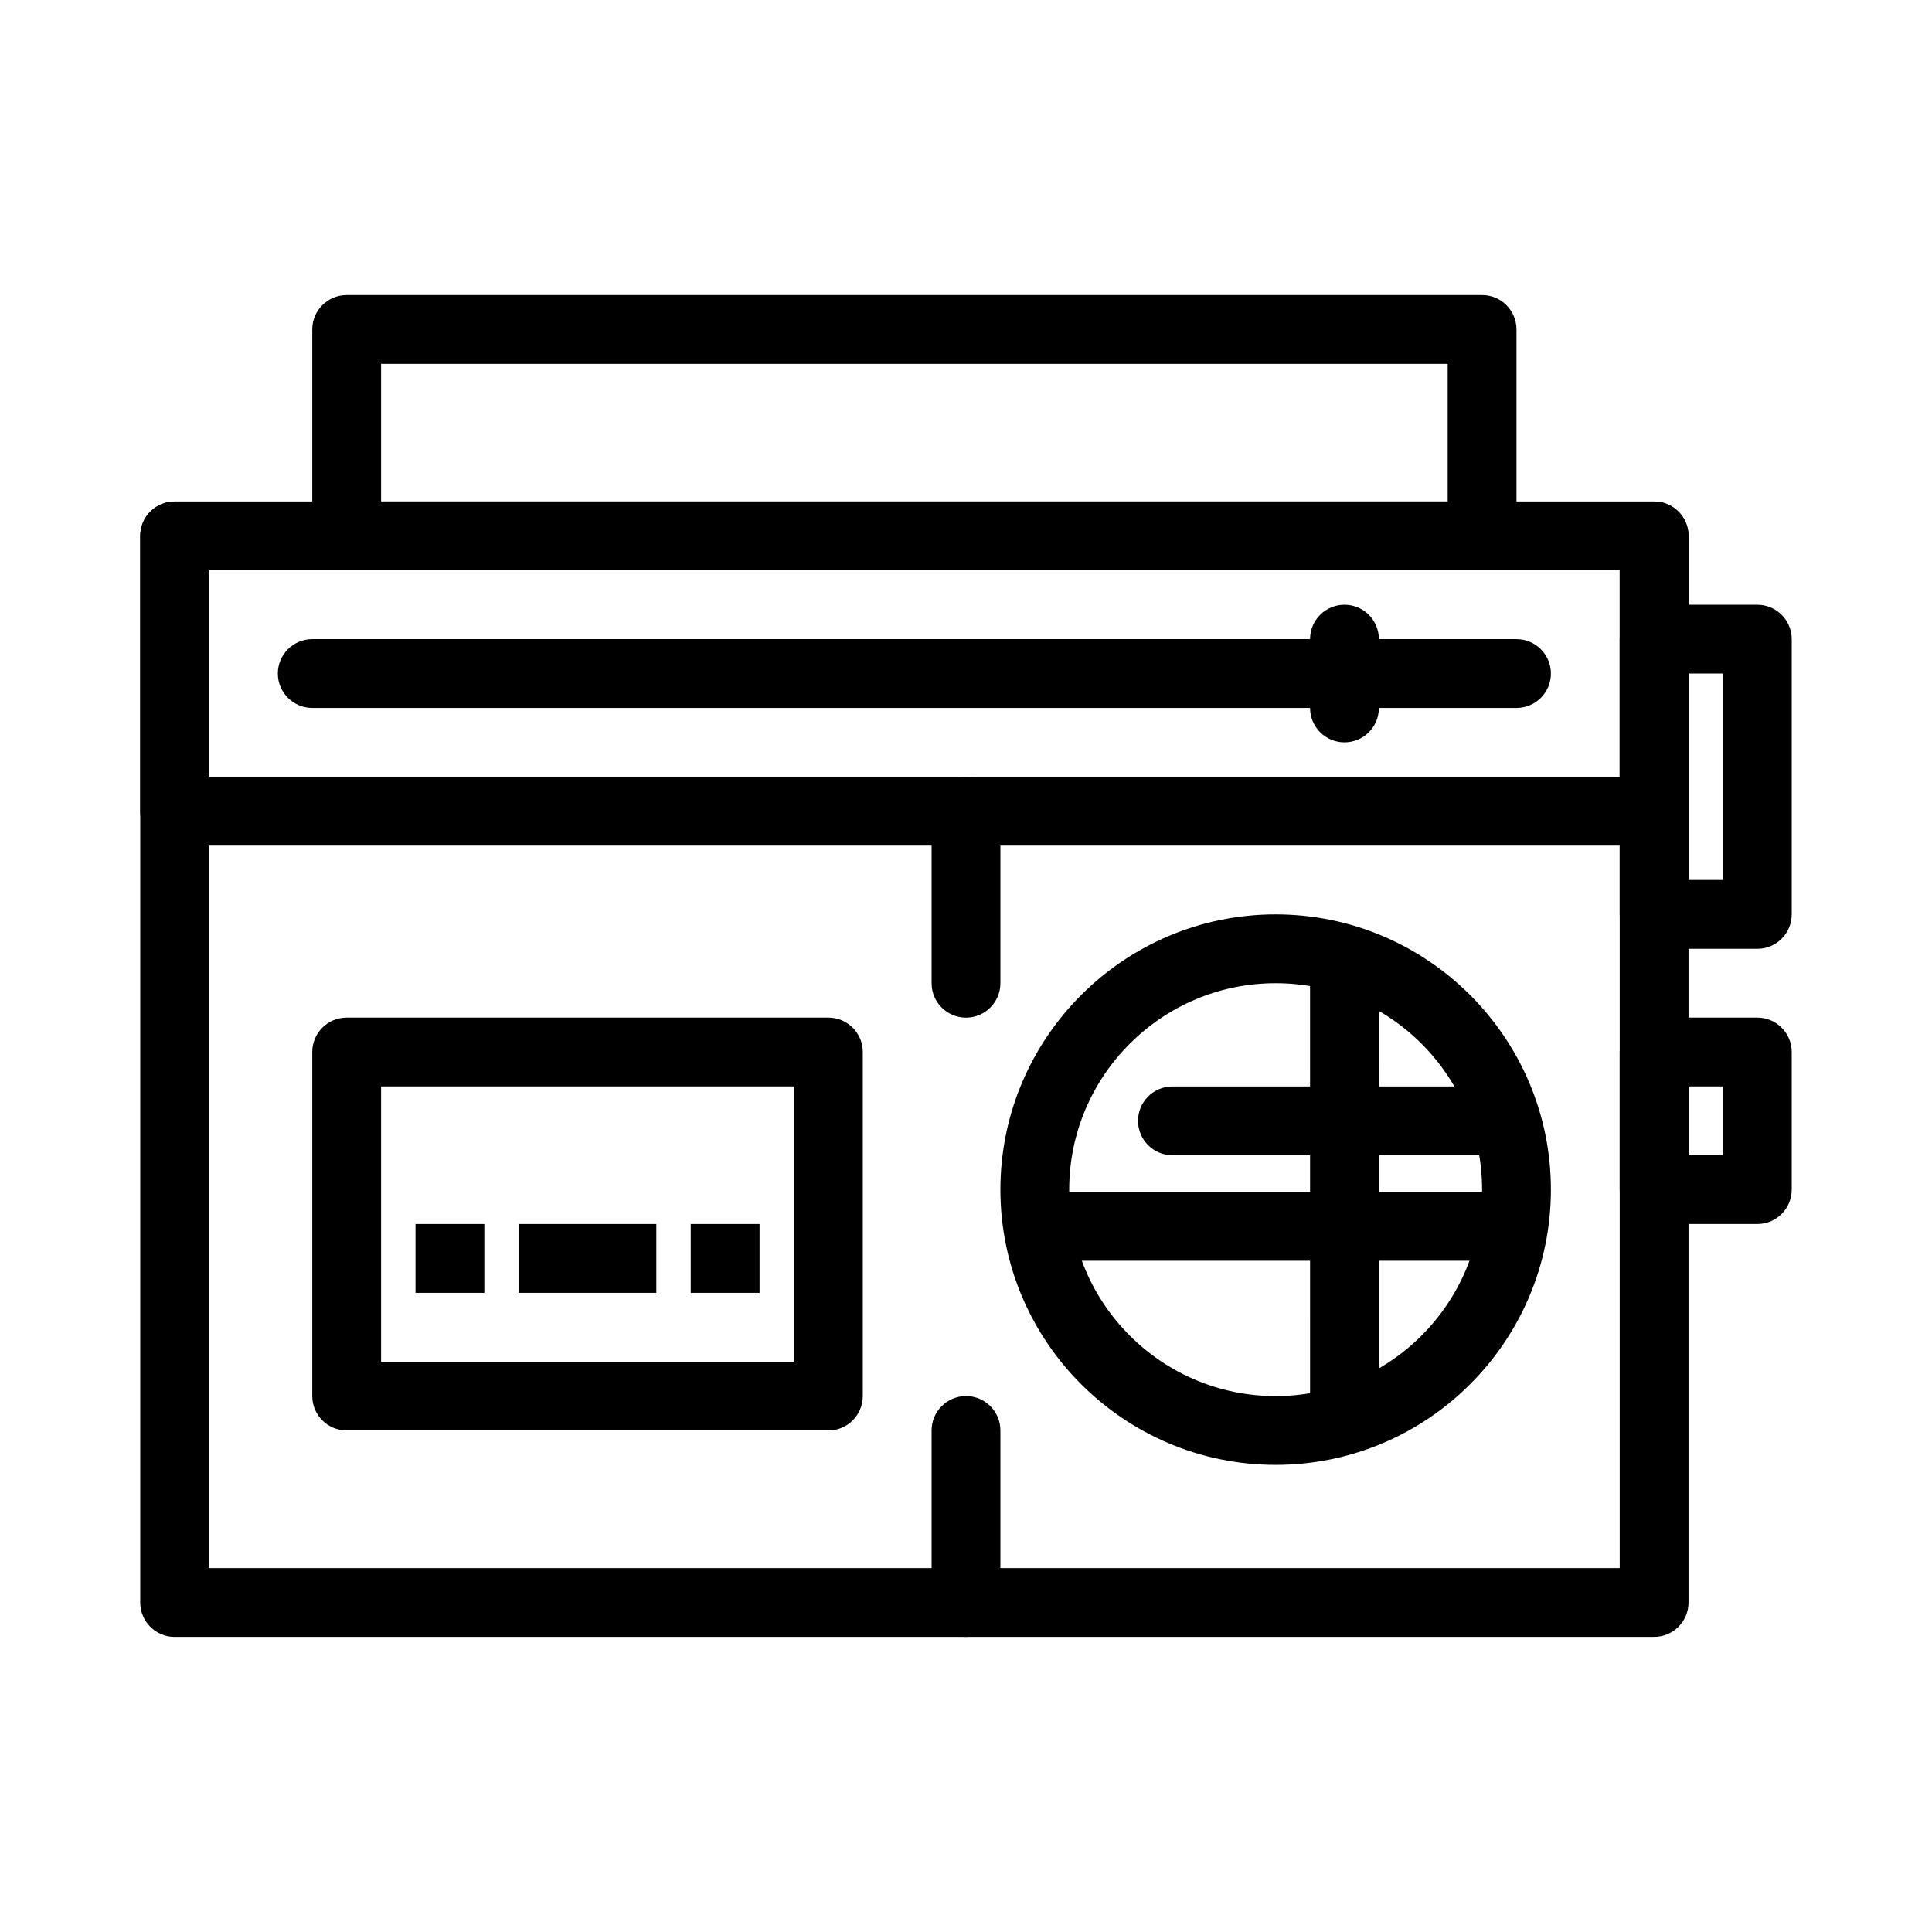
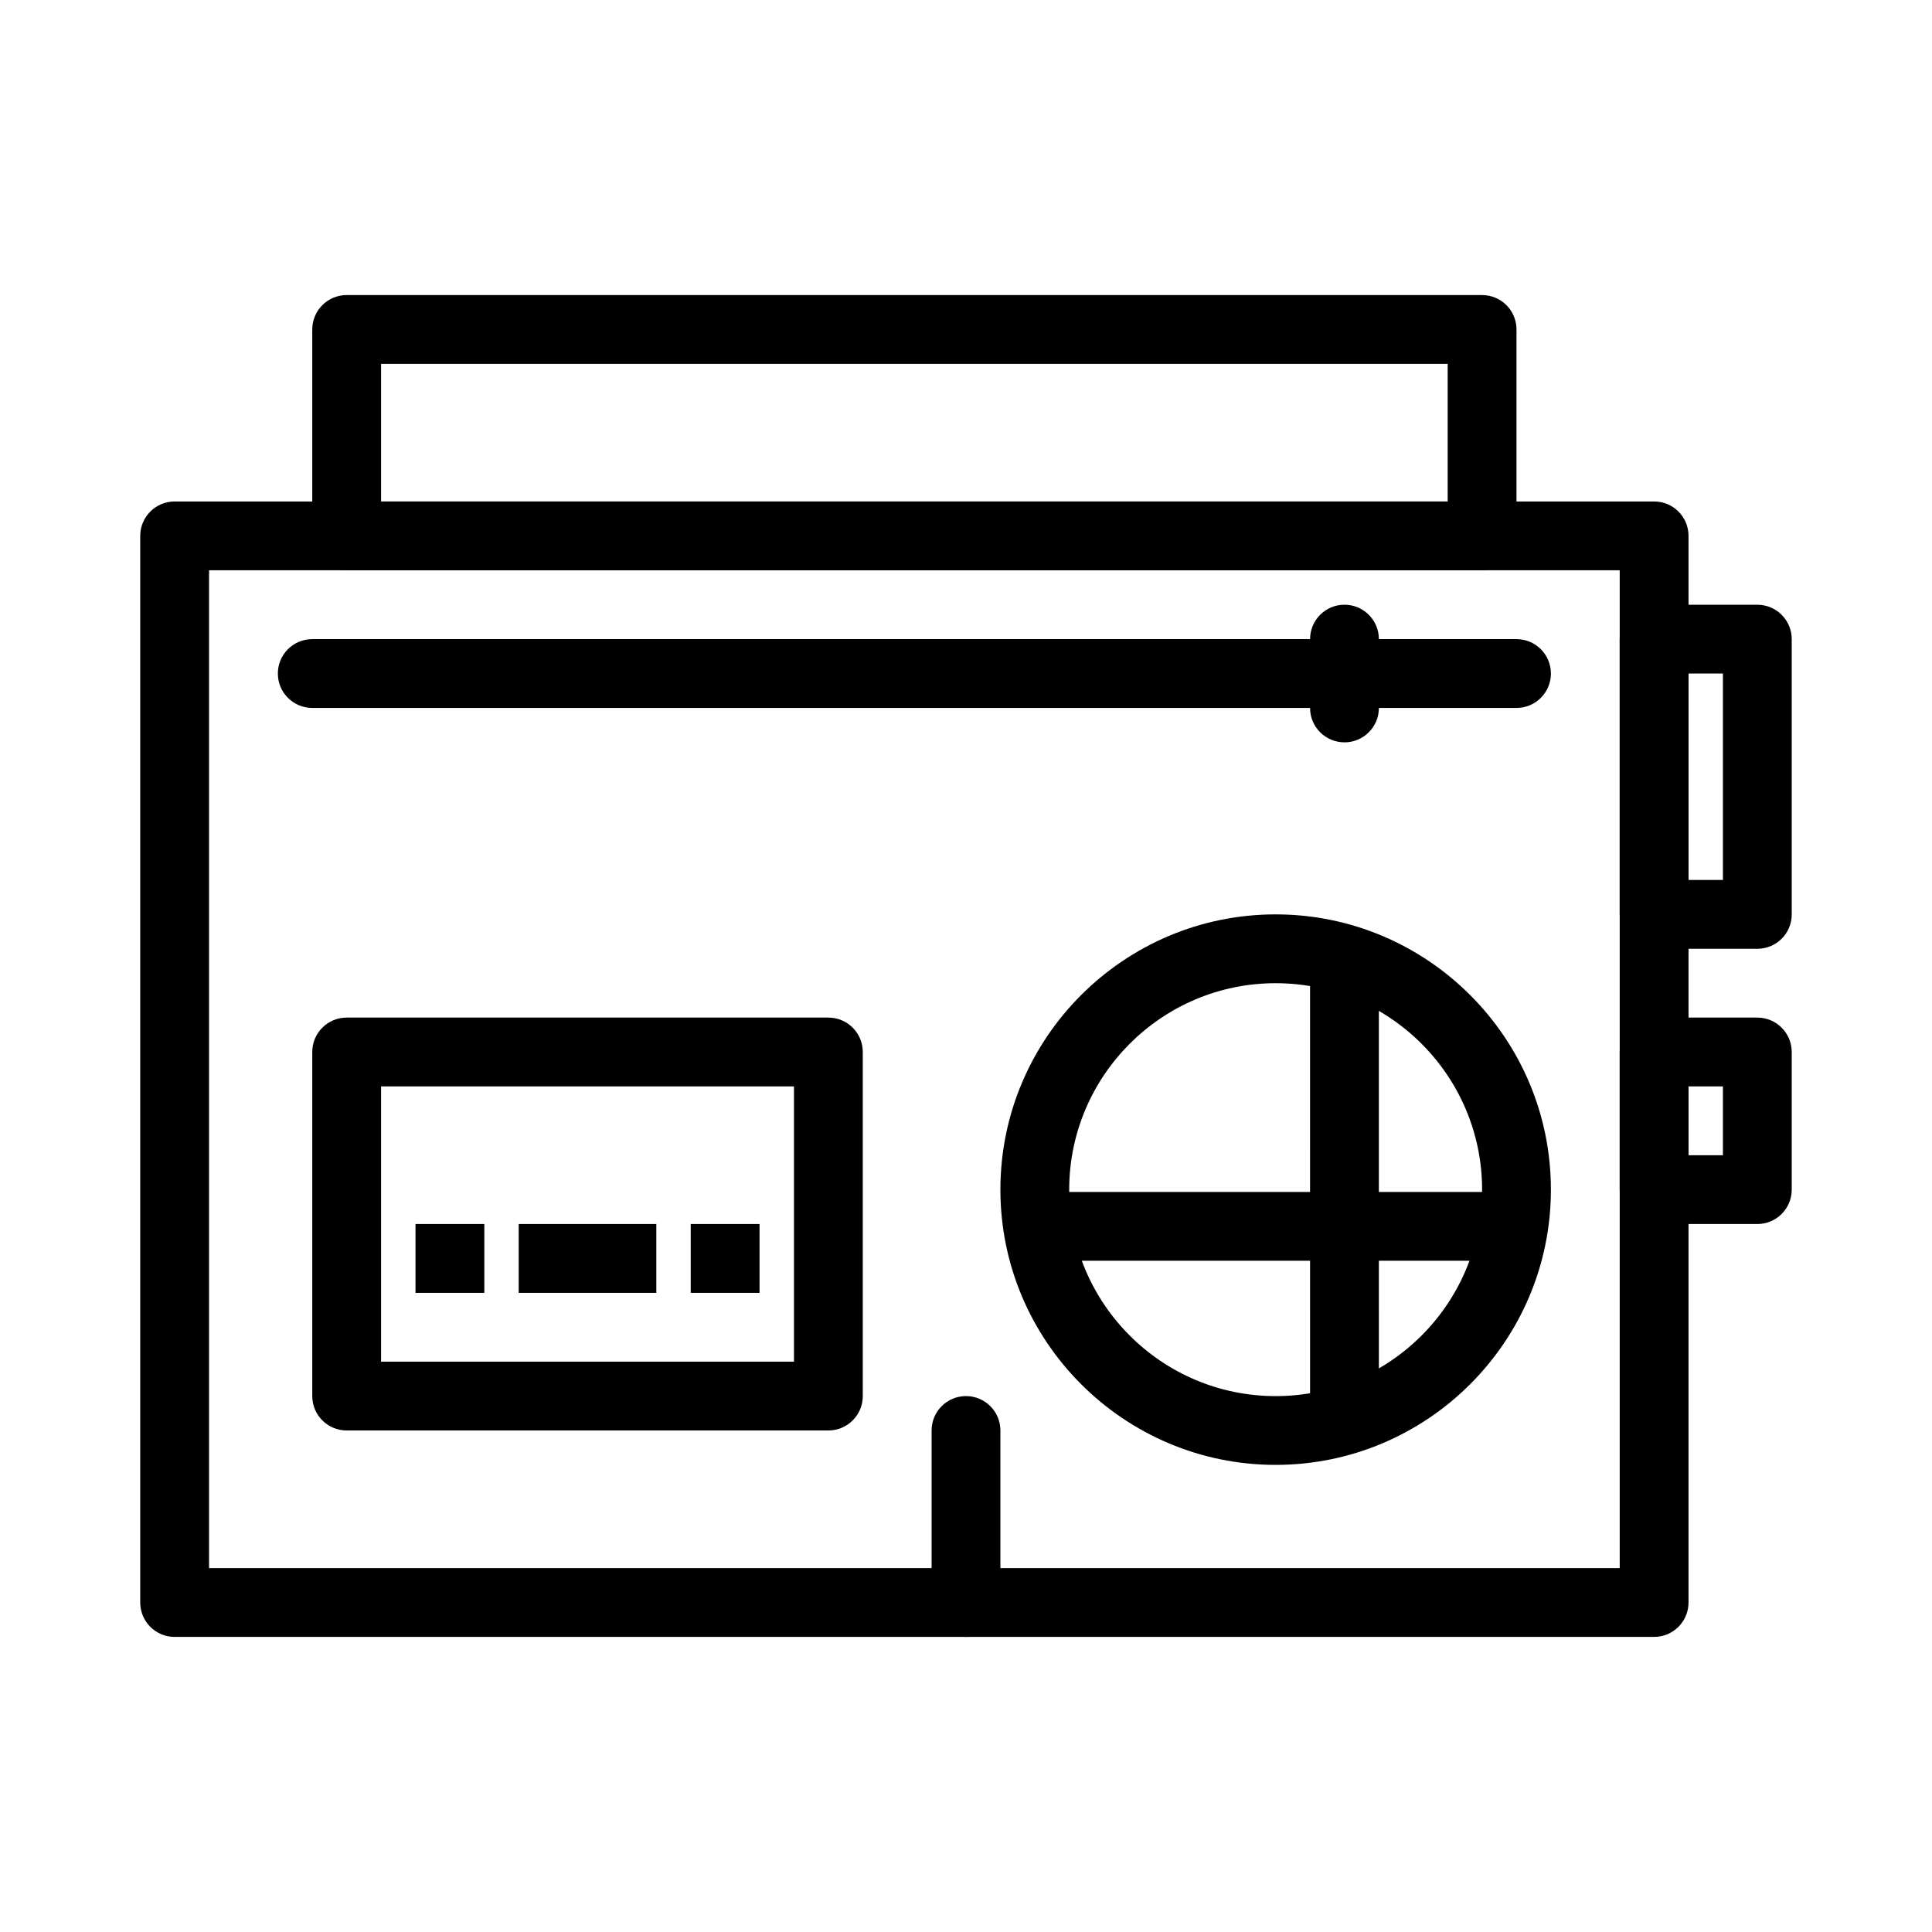
<svg xmlns="http://www.w3.org/2000/svg" fill="#000000" width="800px" height="800px" version="1.1" viewBox="144 144 512 512">
  <g>
    <path d="m582.36 577.8h-392.08c-5.035 0-9.117-4.082-9.117-9.117v-282.67c0-5.035 4.082-9.117 9.117-9.117h392.08c5.035 0 9.117 4.082 9.117 9.117v282.66c0 5.035-4.082 9.121-9.117 9.121zm-382.96-18.238h373.84v-264.43h-373.84z" />
-     <path d="m582.36 368.09h-392.08c-5.035 0-9.117-4.082-9.117-9.117v-72.949c0-5.035 4.082-9.117 9.117-9.117h392.08c5.035 0 9.117 4.082 9.117 9.117v72.945c0 5.039-4.082 9.121-9.117 9.121zm-382.96-18.238h373.84v-54.707h-373.84z" />
    <path d="m482.06 532.21c-40.223 0-72.945-32.723-72.945-72.945s32.723-72.945 72.945-72.945 72.945 32.723 72.945 72.945-32.723 72.945-72.945 72.945zm0-127.65c-30.168 0-54.711 24.543-54.711 54.711s24.543 54.711 54.711 54.711 54.711-24.543 54.711-54.711c-0.004-30.172-24.543-54.711-54.711-54.711z" />
    <path d="m363.53 523.09h-127.66c-5.035 0-9.117-4.082-9.117-9.117v-91.184c0-5.035 4.082-9.117 9.117-9.117h127.66c5.035 0 9.117 4.082 9.117 9.117v91.184c0 5.035-4.082 9.117-9.117 9.117zm-118.54-18.238h109.42v-72.945h-109.42z" />
    <path d="m545.89 331.61h-319.14c-5.035 0-9.117-4.082-9.117-9.117s4.082-9.117 9.117-9.117h319.14c5.035 0 9.117 4.082 9.117 9.117s-4.082 9.117-9.117 9.117z" />
-     <path d="m500.3 340.73c-5.035 0-9.117-4.082-9.117-9.117v-18.238c0-5.035 4.082-9.117 9.117-9.117 5.035 0 9.117 4.082 9.117 9.117v18.238c0 5.035-4.082 9.117-9.117 9.117z" />
+     <path d="m500.3 340.73c-5.035 0-9.117-4.082-9.117-9.117v-18.238c0-5.035 4.082-9.117 9.117-9.117 5.035 0 9.117 4.082 9.117 9.117v18.238c0 5.035-4.082 9.117-9.117 9.117" />
    <path d="m536.77 295.14h-300.9c-5.035 0-9.117-4.082-9.117-9.117v-54.711c0-5.035 4.082-9.117 9.117-9.117h300.9c5.035 0 9.117 4.082 9.117 9.117v54.711c0.004 5.035-4.082 9.117-9.117 9.117zm-291.78-18.238h282.66v-36.473h-282.66z" />
-     <path d="m536.77 450.15h-82.062c-5.035 0-9.117-4.082-9.117-9.117s4.082-9.117 9.117-9.117h82.062c5.035 0 9.117 4.082 9.117 9.117 0.004 5.035-4.082 9.117-9.117 9.117z" />
    <path d="m536.77 478.11h-109.42c-5.035 0-9.117-4.082-9.117-9.117s4.082-9.117 9.117-9.117h109.42c5.035 0 9.117 4.082 9.117 9.117 0.004 5.031-4.082 9.117-9.117 9.117z" />
    <path d="m500.3 523.09c-5.035 0-9.117-4.082-9.117-9.117l-0.004-109.42c0-5.035 4.082-9.117 9.117-9.117s9.117 4.082 9.117 9.117l0.004 109.42c0 5.035-4.082 9.117-9.117 9.117z" />
    <path d="m254.11 468.38h18.238v18.238h-18.238z" />
    <path d="m281.46 468.38h36.473v18.238h-36.473z" />
    <path d="m327.05 468.38h18.238v18.238h-18.238z" />
    <path d="m400 577.8c-5.035 0-9.117-4.082-9.117-9.117v-45.59c0-5.035 4.082-9.117 9.117-9.117s9.117 4.082 9.117 9.117v45.59c0 5.031-4.082 9.117-9.117 9.117z" />
-     <path d="m400 413.68c-5.035 0-9.117-4.082-9.117-9.117v-45.59c0-5.035 4.082-9.117 9.117-9.117s9.117 4.082 9.117 9.117v45.59c0 5.035-4.082 9.117-9.117 9.117z" />
    <path d="m609.71 395.44h-27.355c-5.035 0-9.117-4.082-9.117-9.117v-72.945c0-5.035 4.082-9.117 9.117-9.117h27.355c5.035 0 9.117 4.082 9.117 9.117v72.945c0.004 5.031-4.078 9.117-9.117 9.117zm-18.234-18.238h9.117v-54.711h-9.117z" />
    <path d="m609.71 468.38h-27.355c-5.035 0-9.117-4.082-9.117-9.117v-36.473c0-5.035 4.082-9.117 9.117-9.117h27.355c5.035 0 9.117 4.082 9.117 9.117v36.473c0.004 5.035-4.078 9.117-9.117 9.117zm-18.234-18.234h9.117v-18.234h-9.117z" />
  </g>
</svg>